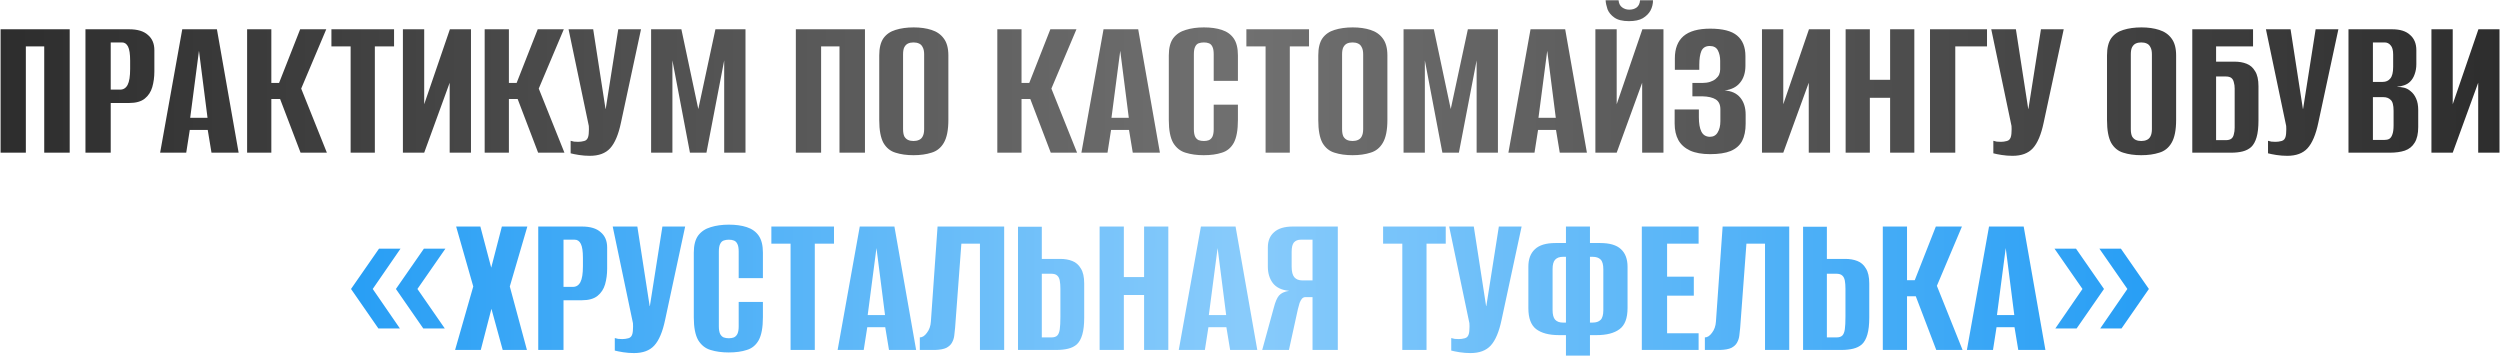
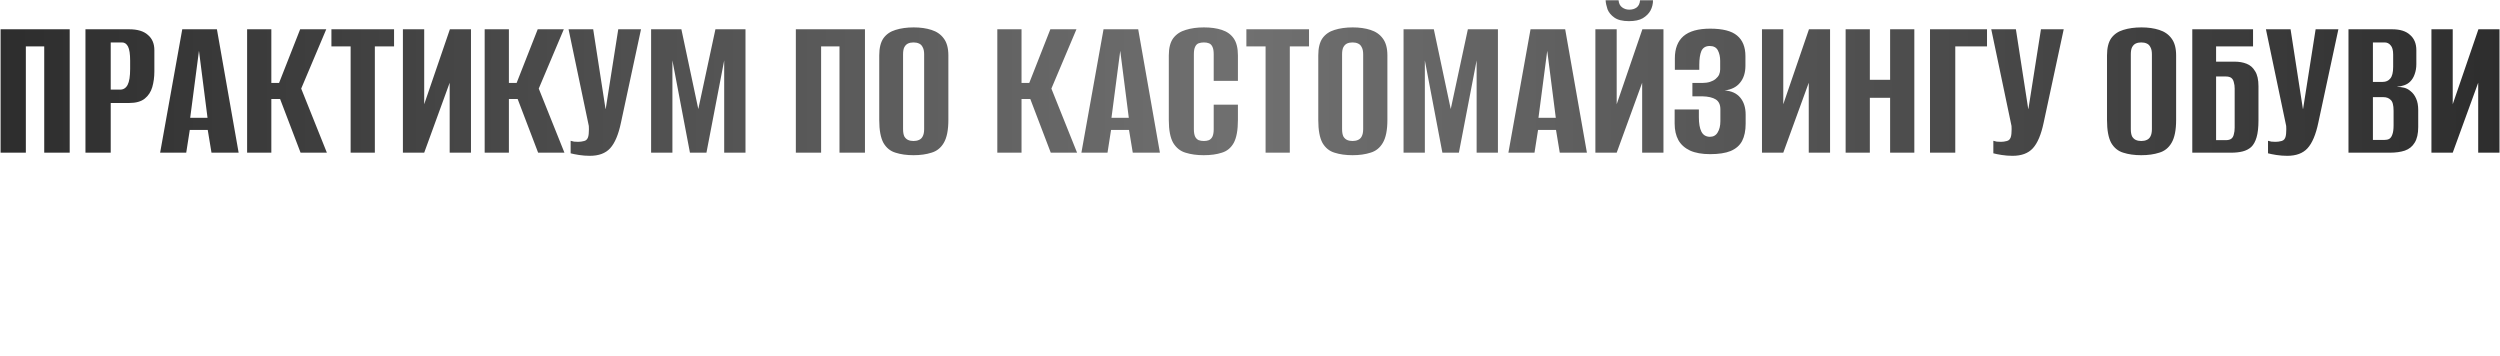
<svg xmlns="http://www.w3.org/2000/svg" width="3422" height="487" viewBox="0 0 3422 487" fill="none">
  <path d="M0.8 209V40.084H95.405V209H60.535V63.52H35.384V209H0.8ZM116.972 209V40.084H176.994C188.236 40.084 196.715 42.656 202.431 47.801C208.338 52.755 211.291 59.71 211.291 68.665V97.818C211.291 105.44 210.339 112.585 208.433 119.254C206.528 125.733 203.098 130.973 198.144 134.974C193.19 138.975 186.044 140.976 176.708 140.976H151.556V209H116.972ZM151.556 122.684H164.418C168.991 122.684 172.42 120.493 174.707 116.11C176.994 111.728 178.137 104.487 178.137 94.388V82.956C178.137 74 177.184 67.617 175.279 63.806C173.373 59.995 170.61 58.09 166.99 58.09H151.556V122.684ZM219.18 209L249.476 40.084H296.922L326.646 209H289.491L284.346 177.846H259.766L254.907 209H219.18ZM260.337 161.269H284.06L272.342 69.522L260.337 161.269ZM338.251 209V40.084H371.405V113.538H381.981L410.848 40.084H446.575L412.277 121.255L447.432 209H411.419L383.41 135.546H371.405V209H338.251ZM479.939 209V63.52H453.644V40.084H539.388V63.52H513.093V209H479.939ZM551.495 209V40.084H580.648V142.691L615.804 40.084H644.671V209H615.518V113.252L580.648 209H551.495ZM663.421 209V40.084H696.575V113.538H707.15L736.018 40.084H771.744L737.447 121.255L772.602 209H736.589L708.579 135.546H696.575V209H663.421ZM807.395 213.287C802.441 213.287 797.487 212.906 792.533 212.144C787.769 211.382 783.959 210.62 781.1 209.857V192.709C782.434 193.09 783.959 193.471 785.673 193.852C787.579 194.042 789.484 194.138 791.39 194.138C794.057 194.138 796.82 193.757 799.678 192.994C802.727 192.232 804.632 189.946 805.395 186.135C805.776 184.229 805.966 182.324 805.966 180.419C806.157 178.323 806.157 175.655 805.966 172.416L778.242 40.084H811.968L828.831 148.979H829.117L846.266 40.084H877.42L849.982 167.843C846.552 184.229 841.598 195.948 835.119 202.998C828.831 209.857 819.59 213.287 807.395 213.287ZM891.239 209V40.084H932.683L955.834 149.265L979.27 40.084H1020.43V209H991.275V82.67L966.98 209H944.401L920.393 82.67V209H891.239ZM1089.35 209V40.084H1183.96V209H1149.09V63.52H1123.93V209H1089.35ZM1250.4 212.43C1241.06 212.43 1232.87 211.287 1225.82 209C1218.77 206.904 1213.24 202.426 1209.24 195.567C1205.43 188.517 1203.52 178.132 1203.52 164.413V75.81C1203.52 65.712 1205.43 57.899 1209.24 52.374C1213.24 46.848 1218.77 43.037 1225.82 40.941C1233.06 38.655 1241.35 37.511 1250.68 37.511C1259.83 37.511 1267.93 38.655 1274.98 40.941C1282.22 43.228 1287.84 47.134 1291.84 52.66C1296.03 58.185 1298.13 65.902 1298.13 75.81V164.127C1298.13 178.037 1296.03 188.517 1291.84 195.567C1287.84 202.426 1282.22 206.904 1274.98 209C1267.93 211.287 1259.73 212.43 1250.4 212.43ZM1250.4 192.994C1253.25 192.994 1255.73 192.518 1257.83 191.565C1260.11 190.613 1261.83 188.993 1262.97 186.706C1264.31 184.229 1264.97 180.895 1264.97 176.703V74.381C1264.97 70.189 1264.31 66.95 1262.97 64.664C1261.83 62.187 1260.11 60.472 1257.83 59.519C1255.73 58.566 1253.25 58.09 1250.4 58.09C1247.54 58.09 1245.06 58.566 1242.97 59.519C1240.87 60.472 1239.15 62.187 1237.82 64.664C1236.68 66.95 1236.11 70.189 1236.11 74.381V176.703C1236.11 180.895 1236.68 184.229 1237.82 186.706C1239.15 188.993 1240.87 190.613 1242.97 191.565C1245.06 192.518 1247.54 192.994 1250.4 192.994ZM1365.12 209V40.084H1398.27V113.538H1408.85L1437.71 40.084H1473.44L1439.14 121.255L1474.3 209H1438.29L1410.28 135.546H1398.27V209H1365.12ZM1480.22 209L1510.52 40.084H1557.97L1587.69 209H1550.54L1545.39 177.846H1520.81L1515.95 209H1480.22ZM1521.38 161.269H1545.1L1533.39 69.522L1521.38 161.269ZM1647.6 212.43C1638.26 212.43 1629.97 211.287 1622.73 209C1615.68 206.904 1610.06 202.426 1605.87 195.567C1601.87 188.517 1599.87 178.132 1599.87 164.413V75.81C1599.87 65.712 1601.87 57.899 1605.87 52.374C1610.06 46.848 1615.78 43.037 1623.02 40.941C1630.26 38.655 1638.55 37.511 1647.88 37.511C1657.41 37.511 1665.6 38.655 1672.46 40.941C1679.51 43.228 1684.94 47.134 1688.76 52.66C1692.57 58.185 1694.47 65.902 1694.47 75.81V110.68H1661.32V74.381C1661.32 69.808 1660.75 66.379 1659.6 64.092C1658.46 61.615 1656.84 59.995 1654.74 59.233C1652.84 58.471 1650.55 58.09 1647.88 58.09C1645.22 58.09 1642.83 58.471 1640.74 59.233C1638.64 59.995 1637.02 61.615 1635.88 64.092C1634.74 66.379 1634.17 69.808 1634.17 74.381V176.703C1634.17 181.085 1634.74 184.515 1635.88 186.992C1637.02 189.279 1638.64 190.898 1640.74 191.851C1642.83 192.613 1645.22 192.994 1647.88 192.994C1650.55 192.994 1652.84 192.613 1654.74 191.851C1656.84 190.898 1658.46 189.279 1659.6 186.992C1660.75 184.515 1661.32 181.085 1661.32 176.703V143.263H1694.47V164.127C1694.47 178.037 1692.57 188.517 1688.76 195.567C1684.94 202.426 1679.51 206.904 1672.46 209C1665.6 211.287 1657.32 212.43 1647.6 212.43ZM1732.33 209V63.52H1706.04V40.084H1791.78V63.52H1765.49V209H1732.33ZM1851.33 212.43C1842 212.43 1833.8 211.287 1826.75 209C1819.7 206.904 1814.18 202.426 1810.18 195.567C1806.36 188.517 1804.46 178.132 1804.46 164.413V75.81C1804.46 65.712 1806.36 57.899 1810.18 52.374C1814.18 46.848 1819.7 43.037 1826.75 40.941C1833.99 38.655 1842.28 37.511 1851.62 37.511C1860.76 37.511 1868.86 38.655 1875.91 40.941C1883.15 43.228 1888.77 47.134 1892.78 52.66C1896.97 58.185 1899.06 65.902 1899.06 75.81V164.127C1899.06 178.037 1896.97 188.517 1892.78 195.567C1888.77 202.426 1883.15 206.904 1875.91 209C1868.86 211.287 1860.67 212.43 1851.33 212.43ZM1851.33 192.994C1854.19 192.994 1856.67 192.518 1858.76 191.565C1861.05 190.613 1862.77 188.993 1863.91 186.706C1865.24 184.229 1865.91 180.895 1865.91 176.703V74.381C1865.91 70.189 1865.24 66.95 1863.91 64.664C1862.77 62.187 1861.05 60.472 1858.76 59.519C1856.67 58.566 1854.19 58.09 1851.33 58.09C1848.47 58.09 1846 58.566 1843.9 59.519C1841.81 60.472 1840.09 62.187 1838.76 64.664C1837.61 66.95 1837.04 70.189 1837.04 74.381V176.703C1837.04 180.895 1837.61 184.229 1838.76 186.706C1840.09 188.993 1841.81 190.613 1843.9 191.565C1846 192.518 1848.47 192.994 1851.33 192.994ZM1921.18 209V40.084H1962.62L1985.77 149.265L2009.21 40.084H2050.36V209H2021.21V82.67L1996.92 209H1974.34L1950.33 82.67V209H1921.18ZM2064.69 209L2094.99 40.084H2142.43L2172.16 209H2135L2129.86 177.846H2105.28L2100.42 209H2064.69ZM2105.85 161.269H2129.57L2117.85 69.522L2105.85 161.269ZM2183.76 209V40.084H2212.92V142.691L2248.07 40.084H2276.94V209H2247.79V113.252L2212.92 209H2183.76ZM2229.78 28.937C2221.02 28.937 2214.35 27.317 2209.77 24.078C2205.2 20.839 2202.06 17.028 2200.34 12.645C2198.82 8.072 2197.96 3.976 2197.77 0.355H2215.49C2215.87 4.738 2217.49 7.977 2220.35 10.073C2223.21 12.169 2226.45 13.217 2230.07 13.217C2234.07 13.217 2237.4 12.264 2240.07 10.359C2242.93 8.263 2244.55 4.928 2244.93 0.355H2262.65C2262.65 5.31 2261.51 9.978 2259.22 14.36C2256.93 18.552 2253.41 22.077 2248.64 24.936C2244.07 27.603 2237.78 28.937 2229.78 28.937ZM2340.85 211.001C2329.8 211.001 2320.65 209.381 2313.41 206.142C2306.17 202.712 2300.83 197.949 2297.4 191.851C2293.97 185.563 2292.26 178.037 2292.26 169.272V149.836H2325.41V160.412C2325.41 168.986 2326.56 175.56 2328.84 180.133C2331.13 184.706 2334.94 187.088 2340.28 187.278C2345.23 187.278 2348.85 185.277 2351.14 181.276C2353.61 177.275 2354.85 172.13 2354.85 165.842V149.551C2354.85 143.263 2352.76 138.785 2348.57 136.117C2344.37 133.45 2338.18 132.021 2329.99 131.83H2316.55V113.538H2330.27C2334.08 113.538 2337.51 113.062 2340.56 112.109C2343.61 111.156 2346.18 109.822 2348.28 108.107C2350.57 106.202 2352.19 104.201 2353.14 102.105C2354.09 99.819 2354.57 97.437 2354.57 94.96V83.242C2354.57 77.716 2353.52 72.952 2351.42 68.951C2349.33 64.95 2345.61 62.949 2340.28 62.949C2334.75 62.949 2330.94 65.235 2328.84 69.808C2326.94 74.381 2325.99 80.669 2325.99 88.672V95.532H2292.55V79.812C2292.55 66.474 2296.45 56.375 2304.26 49.516C2312.27 42.656 2324.46 39.226 2340.85 39.226C2358 39.226 2370.29 42.37 2377.72 48.658C2385.34 54.946 2389.15 64.378 2389.15 76.954V89.815C2389.15 99.533 2386.67 107.345 2381.72 113.252C2376.96 119.159 2369.91 122.684 2360.57 123.827C2369.91 124.399 2377.05 127.638 2382.01 133.545C2386.96 139.452 2389.44 147.264 2389.44 156.982V169.272C2389.44 178.799 2387.82 186.706 2384.58 192.994C2381.34 199.092 2376.1 203.665 2368.86 206.713C2361.81 209.572 2352.47 211.001 2340.85 211.001ZM2411.8 209V40.084H2440.95V142.691L2476.11 40.084H2504.98V209H2475.82V113.252L2440.95 209H2411.8ZM2526.3 209V40.084H2559.45V109.251H2587.18V40.084H2620.33V209H2587.18V133.831H2559.45V209H2526.3ZM2641.79 209V40.084H2719.82V63.52H2676.38V209H2641.79ZM2754.79 213.287C2749.83 213.287 2744.88 212.906 2739.92 212.144C2735.16 211.382 2731.35 210.62 2728.49 209.857V192.709C2729.82 193.09 2731.35 193.471 2733.06 193.852C2734.97 194.042 2736.87 194.138 2738.78 194.138C2741.45 194.138 2744.21 193.757 2747.07 192.994C2750.12 192.232 2752.02 189.946 2752.78 186.135C2753.17 184.229 2753.36 182.324 2753.36 180.419C2753.55 178.323 2753.55 175.655 2753.36 172.416L2725.63 40.084H2759.36L2776.22 148.979H2776.51L2793.66 40.084H2824.81L2797.37 167.843C2793.94 184.229 2788.99 195.948 2782.51 202.998C2776.22 209.857 2766.98 213.287 2754.79 213.287ZM2930.95 212.43C2921.62 212.43 2913.42 211.287 2906.37 209C2899.32 206.904 2893.8 202.426 2889.79 195.567C2885.98 188.517 2884.08 178.132 2884.08 164.413V75.81C2884.08 65.712 2885.98 57.899 2889.79 52.374C2893.8 46.848 2899.32 43.037 2906.37 40.941C2913.61 38.655 2921.9 37.511 2931.24 37.511C2940.38 37.511 2948.48 38.655 2955.53 40.941C2962.77 43.228 2968.39 47.134 2972.4 52.66C2976.59 58.185 2978.68 65.902 2978.68 75.81V164.127C2978.68 178.037 2976.59 188.517 2972.4 195.567C2968.39 202.426 2962.77 206.904 2955.53 209C2948.48 211.287 2940.29 212.43 2930.95 212.43ZM2930.95 192.994C2933.81 192.994 2936.29 192.518 2938.38 191.565C2940.67 190.613 2942.38 188.993 2943.53 186.706C2944.86 184.229 2945.53 180.895 2945.53 176.703V74.381C2945.53 70.189 2944.86 66.95 2943.53 64.664C2942.38 62.187 2940.67 60.472 2938.38 59.519C2936.29 58.566 2933.81 58.09 2930.95 58.09C2928.09 58.09 2925.62 58.566 2923.52 59.519C2921.43 60.472 2919.71 62.187 2918.38 64.664C2917.23 66.95 2916.66 70.189 2916.66 74.381V176.703C2916.66 180.895 2917.23 184.229 2918.38 186.706C2919.71 188.993 2921.43 190.613 2923.52 191.565C2925.62 192.518 2928.09 192.994 2930.95 192.994ZM3000.8 209V40.084H3083.97V63.52H3033.38V84.385H3058.53C3064.82 84.385 3070.34 85.338 3075.11 87.243C3080.06 89.148 3083.97 92.578 3086.83 97.532C3089.87 102.296 3091.4 109.155 3091.4 118.111V164.699C3091.4 174.226 3090.54 181.943 3088.83 187.85C3087.11 193.757 3084.63 198.234 3081.4 201.283C3078.16 204.141 3074.25 206.142 3069.68 207.285C3065.1 208.428 3059.86 209 3053.96 209H3000.8ZM3046.53 191.851C3049.96 191.851 3052.53 191.184 3054.24 189.85C3055.96 188.517 3057.1 186.516 3057.67 183.848C3058.44 181.181 3058.82 178.132 3058.82 174.702V121.255C3058.82 118.016 3058.44 115.158 3057.67 112.681C3057.1 110.013 3055.96 108.012 3054.24 106.678C3052.53 105.345 3049.86 104.678 3046.24 104.678H3033.38V191.851H3046.53ZM3130.75 213.287C3125.8 213.287 3120.85 212.906 3115.89 212.144C3111.13 211.382 3107.32 210.62 3104.46 209.857V192.709C3105.79 193.09 3107.32 193.471 3109.03 193.852C3110.94 194.042 3112.84 194.138 3114.75 194.138C3117.42 194.138 3120.18 193.757 3123.04 192.994C3126.09 192.232 3127.99 189.946 3128.75 186.135C3129.13 184.229 3129.33 182.324 3129.33 180.419C3129.52 178.323 3129.52 175.655 3129.33 172.416L3101.6 40.084H3135.33L3152.19 148.979H3152.48L3169.63 40.084H3200.78L3173.34 167.843C3169.91 184.229 3164.96 195.948 3158.48 202.998C3152.19 209.857 3142.95 213.287 3130.75 213.287ZM3214.6 209V40.084H3274.62C3285.29 40.084 3293.39 42.656 3298.91 47.801C3304.63 52.755 3307.49 59.71 3307.49 68.665V87.815C3307.49 92.769 3306.73 97.342 3305.2 101.534C3303.87 105.535 3301.77 108.965 3298.91 111.823C3296.82 113.919 3294.15 115.539 3290.91 116.682C3287.67 117.825 3284.53 118.492 3281.48 118.683V118.968C3284.72 118.968 3287.86 119.35 3290.91 120.112C3293.96 120.874 3296.82 122.398 3299.49 124.685C3302.72 127.162 3305.3 130.592 3307.2 134.974C3309.11 139.166 3310.06 144.406 3310.06 150.694V173.845C3310.06 182.991 3308.44 190.136 3305.2 195.281C3302.15 200.426 3297.68 204.046 3291.77 206.142C3286.05 208.047 3279.19 209 3271.19 209H3214.6ZM3248.04 191.565H3263.47C3266.33 191.565 3268.62 191.089 3270.33 190.136C3272.24 188.993 3273.67 186.992 3274.62 184.134C3275.76 181.276 3276.33 177.084 3276.33 171.558V151.551C3276.33 143.93 3275 138.975 3272.33 136.689C3269.86 134.212 3266.52 132.973 3262.33 132.973H3248.04V191.565ZM3248.04 112.109H3261.47C3265.85 112.109 3269.28 110.585 3271.76 107.536C3274.43 104.487 3275.76 99.152 3275.76 91.53V74.667C3275.76 68.76 3274.62 64.568 3272.33 62.091C3270.24 59.424 3267.47 58.09 3264.04 58.09H3248.04V112.109ZM3328.14 209V40.084H3357.29V142.691L3392.45 40.084H3421.31V209H3392.16V113.252L3357.29 209H3328.14Z" fill="url(#paint0_linear_68_19)" />
-   <path d="M579.372 449.561L541.931 395.542L580.23 340.38H609.669L571.369 395.542L608.811 449.561H579.372ZM517.922 449.561L480.48 395.542L518.78 340.38H548.219L510.205 395.542L547.361 449.561H517.922ZM622.934 479L647.8 392.112L624.364 310.084H657.518L672.38 366.389L686.957 310.084H721.826L697.818 392.112L721.255 479H688.1L672.666 422.695L658.09 479H622.934ZM736.749 479V310.084H796.77C808.012 310.084 816.491 312.656 822.207 317.801C828.114 322.755 831.068 329.71 831.068 338.665V367.818C831.068 375.44 830.115 382.585 828.21 389.254C826.304 395.733 822.874 400.973 817.92 404.974C812.966 408.975 805.821 410.976 796.484 410.976H771.332V479H736.749ZM771.332 392.684H784.194C788.767 392.684 792.197 390.493 794.483 386.11C796.77 381.728 797.913 374.487 797.913 364.388V352.956C797.913 344 796.96 337.617 795.055 333.806C793.15 329.995 790.387 328.09 786.766 328.09H771.332V392.684ZM867.824 483.287C862.87 483.287 857.916 482.906 852.961 482.144C848.198 481.382 844.387 480.62 841.529 479.857V462.709C842.863 463.09 844.387 463.471 846.102 463.852C848.007 464.042 849.913 464.138 851.818 464.138C854.486 464.138 857.249 463.757 860.107 462.994C863.156 462.232 865.061 459.946 865.823 456.135C866.204 454.229 866.395 452.324 866.395 450.419C866.585 448.323 866.585 445.655 866.395 442.416L838.671 310.084H872.397L889.26 418.979H889.546L906.695 310.084H937.848L910.41 437.843C906.98 454.229 902.026 465.948 895.548 472.998C889.26 479.857 880.019 483.287 867.824 483.287ZM997.398 482.43C988.062 482.43 979.773 481.287 972.532 479C965.482 476.904 959.861 472.426 955.669 465.567C951.668 458.517 949.667 448.132 949.667 434.413V345.81C949.667 335.712 951.668 327.899 955.669 322.374C959.861 316.848 965.578 313.037 972.818 310.941C980.059 308.655 988.348 307.511 997.684 307.511C1007.21 307.511 1015.4 308.655 1022.26 310.941C1029.31 313.228 1034.74 317.134 1038.56 322.659C1042.37 328.185 1044.27 335.902 1044.27 345.81V380.68H1011.12V344.381C1011.12 339.808 1010.55 336.379 1009.4 334.092C1008.26 331.615 1006.64 329.995 1004.54 329.233C1002.64 328.471 1000.35 328.09 997.684 328.09C995.017 328.09 992.635 328.471 990.539 329.233C988.443 329.995 986.823 331.615 985.68 334.092C984.537 336.379 983.965 339.808 983.965 344.381V446.703C983.965 451.085 984.537 454.515 985.68 456.992C986.823 459.279 988.443 460.898 990.539 461.851C992.635 462.613 995.017 462.994 997.684 462.994C1000.35 462.994 1002.64 462.613 1004.54 461.851C1006.64 460.898 1008.26 459.279 1009.4 456.992C1010.55 454.515 1011.12 451.085 1011.12 446.703V413.263H1044.27V434.127C1044.27 448.037 1042.37 458.517 1038.56 465.567C1034.74 472.426 1029.31 476.904 1022.26 479C1015.4 481.287 1007.12 482.43 997.398 482.43ZM1082.13 479V333.52H1055.84V310.084H1141.58V333.52H1115.29V479H1082.13ZM1146.54 479L1176.84 310.084H1224.28L1254.01 479H1216.85L1211.71 447.846H1187.13L1182.27 479H1146.54ZM1187.7 431.269H1211.42L1199.7 339.523L1187.7 431.269ZM1259.04 479V461.851C1262.47 461.851 1265.71 459.755 1268.76 455.563C1272 451.371 1273.81 446.227 1274.19 440.129L1283.33 310.084H1374.51V479H1341.35V333.52H1315.92L1307.34 448.704C1306.96 452.133 1306.58 455.658 1306.2 459.279C1305.82 462.709 1304.77 465.948 1303.05 468.996C1301.53 471.855 1298.96 474.236 1295.34 476.142C1291.72 477.857 1286.67 478.809 1280.19 479H1259.04ZM1393.45 479V310.369H1426.03V354.385H1451.18C1457.47 354.385 1463 355.338 1467.76 357.243C1472.71 359.148 1476.62 362.578 1479.48 367.532C1482.53 372.296 1484.05 379.155 1484.05 388.111V434.699C1484.05 444.226 1483.19 451.943 1481.48 457.85C1479.76 463.757 1477.29 468.234 1474.05 471.283C1470.81 474.141 1466.81 476.142 1462.04 477.285C1457.47 478.428 1452.23 479 1446.32 479H1393.45ZM1426.03 461.851H1439.18C1442.8 461.851 1445.47 460.994 1447.18 459.279C1448.9 457.564 1450.04 454.706 1450.61 450.704C1451.18 446.703 1451.47 440.987 1451.47 433.555V395.256C1451.47 390.874 1451.18 387.158 1450.61 384.11C1450.04 381.061 1448.9 378.774 1447.18 377.25C1445.47 375.535 1442.7 374.678 1438.89 374.678H1426.03V461.851ZM1505.15 479V310.084H1538.31V379.251H1566.03V310.084H1599.19V479H1566.03V403.831H1538.31V479H1505.15ZM1613.5 479L1643.8 310.084H1691.24L1720.97 479H1683.81L1678.67 447.846H1654.09L1649.23 479H1613.5ZM1654.66 431.269H1678.38L1666.66 339.523L1654.66 431.269ZM1831.18 479H1796.6V406.689H1786.88C1784.97 406.689 1783.35 407.451 1782.02 408.975C1780.88 410.309 1779.83 412.215 1778.88 414.692C1778.11 417.169 1777.35 419.932 1776.59 422.98L1764.3 479H1727.71L1743.72 420.694C1745.63 413.263 1747.91 407.927 1750.58 404.688C1753.44 401.258 1758.11 399.067 1764.58 398.114C1754.49 397.162 1747.05 393.637 1742.29 387.539C1737.72 381.442 1735.43 373.916 1735.43 364.96V338.665C1735.43 329.71 1738.29 322.755 1744.01 317.801C1749.72 312.656 1758.2 310.084 1769.44 310.084H1831.18V479ZM1796.6 383.824V328.09H1780.3C1776.49 328.09 1773.44 329.328 1771.16 331.806C1769.06 334.283 1768.01 338.57 1768.01 344.667V364.96C1768.01 371.82 1769.25 376.678 1771.73 379.537C1774.21 382.395 1777.83 383.824 1782.59 383.824H1796.6ZM1919.48 479V333.52H1893.18V310.084H1978.93V333.52H1952.63V479H1919.48ZM2012.76 483.287C2007.8 483.287 2002.85 482.906 1997.89 482.144C1993.13 481.382 1989.32 480.62 1986.46 479.857V462.709C1987.8 463.09 1989.32 463.471 1991.03 463.852C1992.94 464.042 1994.85 464.138 1996.75 464.138C1999.42 464.138 2002.18 463.757 2005.04 462.994C2008.09 462.232 2009.99 459.946 2010.76 456.135C2011.14 454.229 2011.33 452.324 2011.33 450.419C2011.52 448.323 2011.52 445.655 2011.33 442.416L1983.6 310.084H2017.33L2034.19 418.979H2034.48L2051.63 310.084H2082.78L2055.34 437.843C2051.91 454.229 2046.96 465.948 2040.48 472.998C2034.19 479.857 2024.95 483.287 2012.76 483.287ZM2143.47 486.717V458.707H2133.76C2120.23 458.707 2109.84 455.944 2102.6 450.419C2095.55 444.893 2092.03 435.366 2092.03 421.837V364.96C2092.03 354.671 2094.98 346.763 2100.89 341.237C2106.79 335.521 2116.23 332.663 2129.18 332.663H2143.47V310.084H2176.34V332.663H2190.35C2203.3 332.663 2212.74 335.426 2218.64 340.952C2224.74 346.477 2227.79 354.575 2227.79 365.246V421.551C2227.79 435.651 2224.07 445.369 2216.64 450.704C2209.4 456.04 2199.02 458.707 2185.49 458.707H2176.34V486.717H2143.47ZM2139.19 441.558H2143.47C2143.47 426.315 2143.47 411.262 2143.47 396.4C2143.47 381.347 2143.47 366.389 2143.47 351.527H2139.19C2134.61 351.527 2131.09 352.861 2128.61 355.528C2126.33 358.005 2125.18 362.292 2125.18 368.39V424.409C2125.18 430.507 2126.33 434.889 2128.61 437.557C2131.09 440.224 2134.61 441.558 2139.19 441.558ZM2176.34 441.558H2180.06C2184.82 441.558 2188.44 440.32 2190.92 437.843C2193.4 435.366 2194.64 430.888 2194.64 424.409V368.676C2194.64 362.197 2193.4 357.719 2190.92 355.242C2188.44 352.765 2184.82 351.527 2180.06 351.527H2176.34C2176.34 366.389 2176.34 381.347 2176.34 396.4C2176.34 411.262 2176.34 426.315 2176.34 441.558ZM2247.32 479V310.084H2325.06V333.52H2281.91V378.679H2318.49V404.688H2281.91V456.135H2325.06V479H2247.32ZM2333.63 479V461.851C2337.06 461.851 2340.3 459.755 2343.35 455.563C2346.59 451.371 2348.4 446.227 2348.78 440.129L2357.93 310.084H2449.1V479H2415.95V333.52H2390.51L2381.94 448.704C2381.56 452.133 2381.17 455.658 2380.79 459.279C2380.41 462.709 2379.36 465.948 2377.65 468.996C2376.13 471.855 2373.55 474.236 2369.93 476.142C2366.31 477.857 2361.26 478.809 2354.78 479H2333.63ZM2468.04 479V310.369H2500.63V354.385H2525.78C2532.07 354.385 2537.59 355.338 2542.35 357.243C2547.31 359.148 2551.22 362.578 2554.07 367.532C2557.12 372.296 2558.65 379.155 2558.65 388.111V434.699C2558.65 444.226 2557.79 451.943 2556.07 457.85C2554.36 463.757 2551.88 468.234 2548.64 471.283C2545.4 474.141 2541.4 476.142 2536.64 477.285C2532.07 478.428 2526.83 479 2520.92 479H2468.04ZM2500.63 461.851H2513.77C2517.39 461.851 2520.06 460.994 2521.78 459.279C2523.49 457.564 2524.63 454.706 2525.21 450.704C2525.78 446.703 2526.06 440.987 2526.06 433.555V395.256C2526.06 390.874 2525.78 387.158 2525.21 384.11C2524.63 381.061 2523.49 378.774 2521.78 377.25C2520.06 375.535 2517.3 374.678 2513.49 374.678H2500.63V461.851ZM2577.18 479V310.084H2610.33V383.538H2620.91L2649.77 310.084H2685.5L2651.2 391.255L2686.36 479H2650.35L2622.34 405.546H2610.33V479H2577.18ZM2692.28 479L2722.58 310.084H2770.03L2799.75 479H2762.6L2757.45 447.846H2732.87L2728.01 479H2692.28ZM2733.44 431.269H2757.16L2745.45 339.523L2733.44 431.269ZM2874.81 449.561L2911.96 395.542L2873.66 340.38H2903.1L2941.4 395.542L2903.96 449.561H2874.81ZM2813.36 449.561L2850.51 395.542L2812.21 340.38H2841.65L2879.95 395.542L2842.51 449.561H2813.36Z" fill="url(#paint1_linear_68_19)" />
  <defs>
    <linearGradient id="paint0_linear_68_19" x1="-29" y1="258" x2="3451" y2="258" gradientUnits="userSpaceOnUse">
      <stop stop-color="#2C2C2C" />
      <stop offset="0.498" stop-color="#707070" />
      <stop offset="1" stop-color="#2C2C2C" />
    </linearGradient>
    <linearGradient id="paint1_linear_68_19" x1="-29" y1="258" x2="3451" y2="258" gradientUnits="userSpaceOnUse">
      <stop stop-color="#008CF2" />
      <stop offset="0.498" stop-color="#88CBFB" />
      <stop offset="1" stop-color="#008CF2" />
    </linearGradient>
  </defs>
</svg>